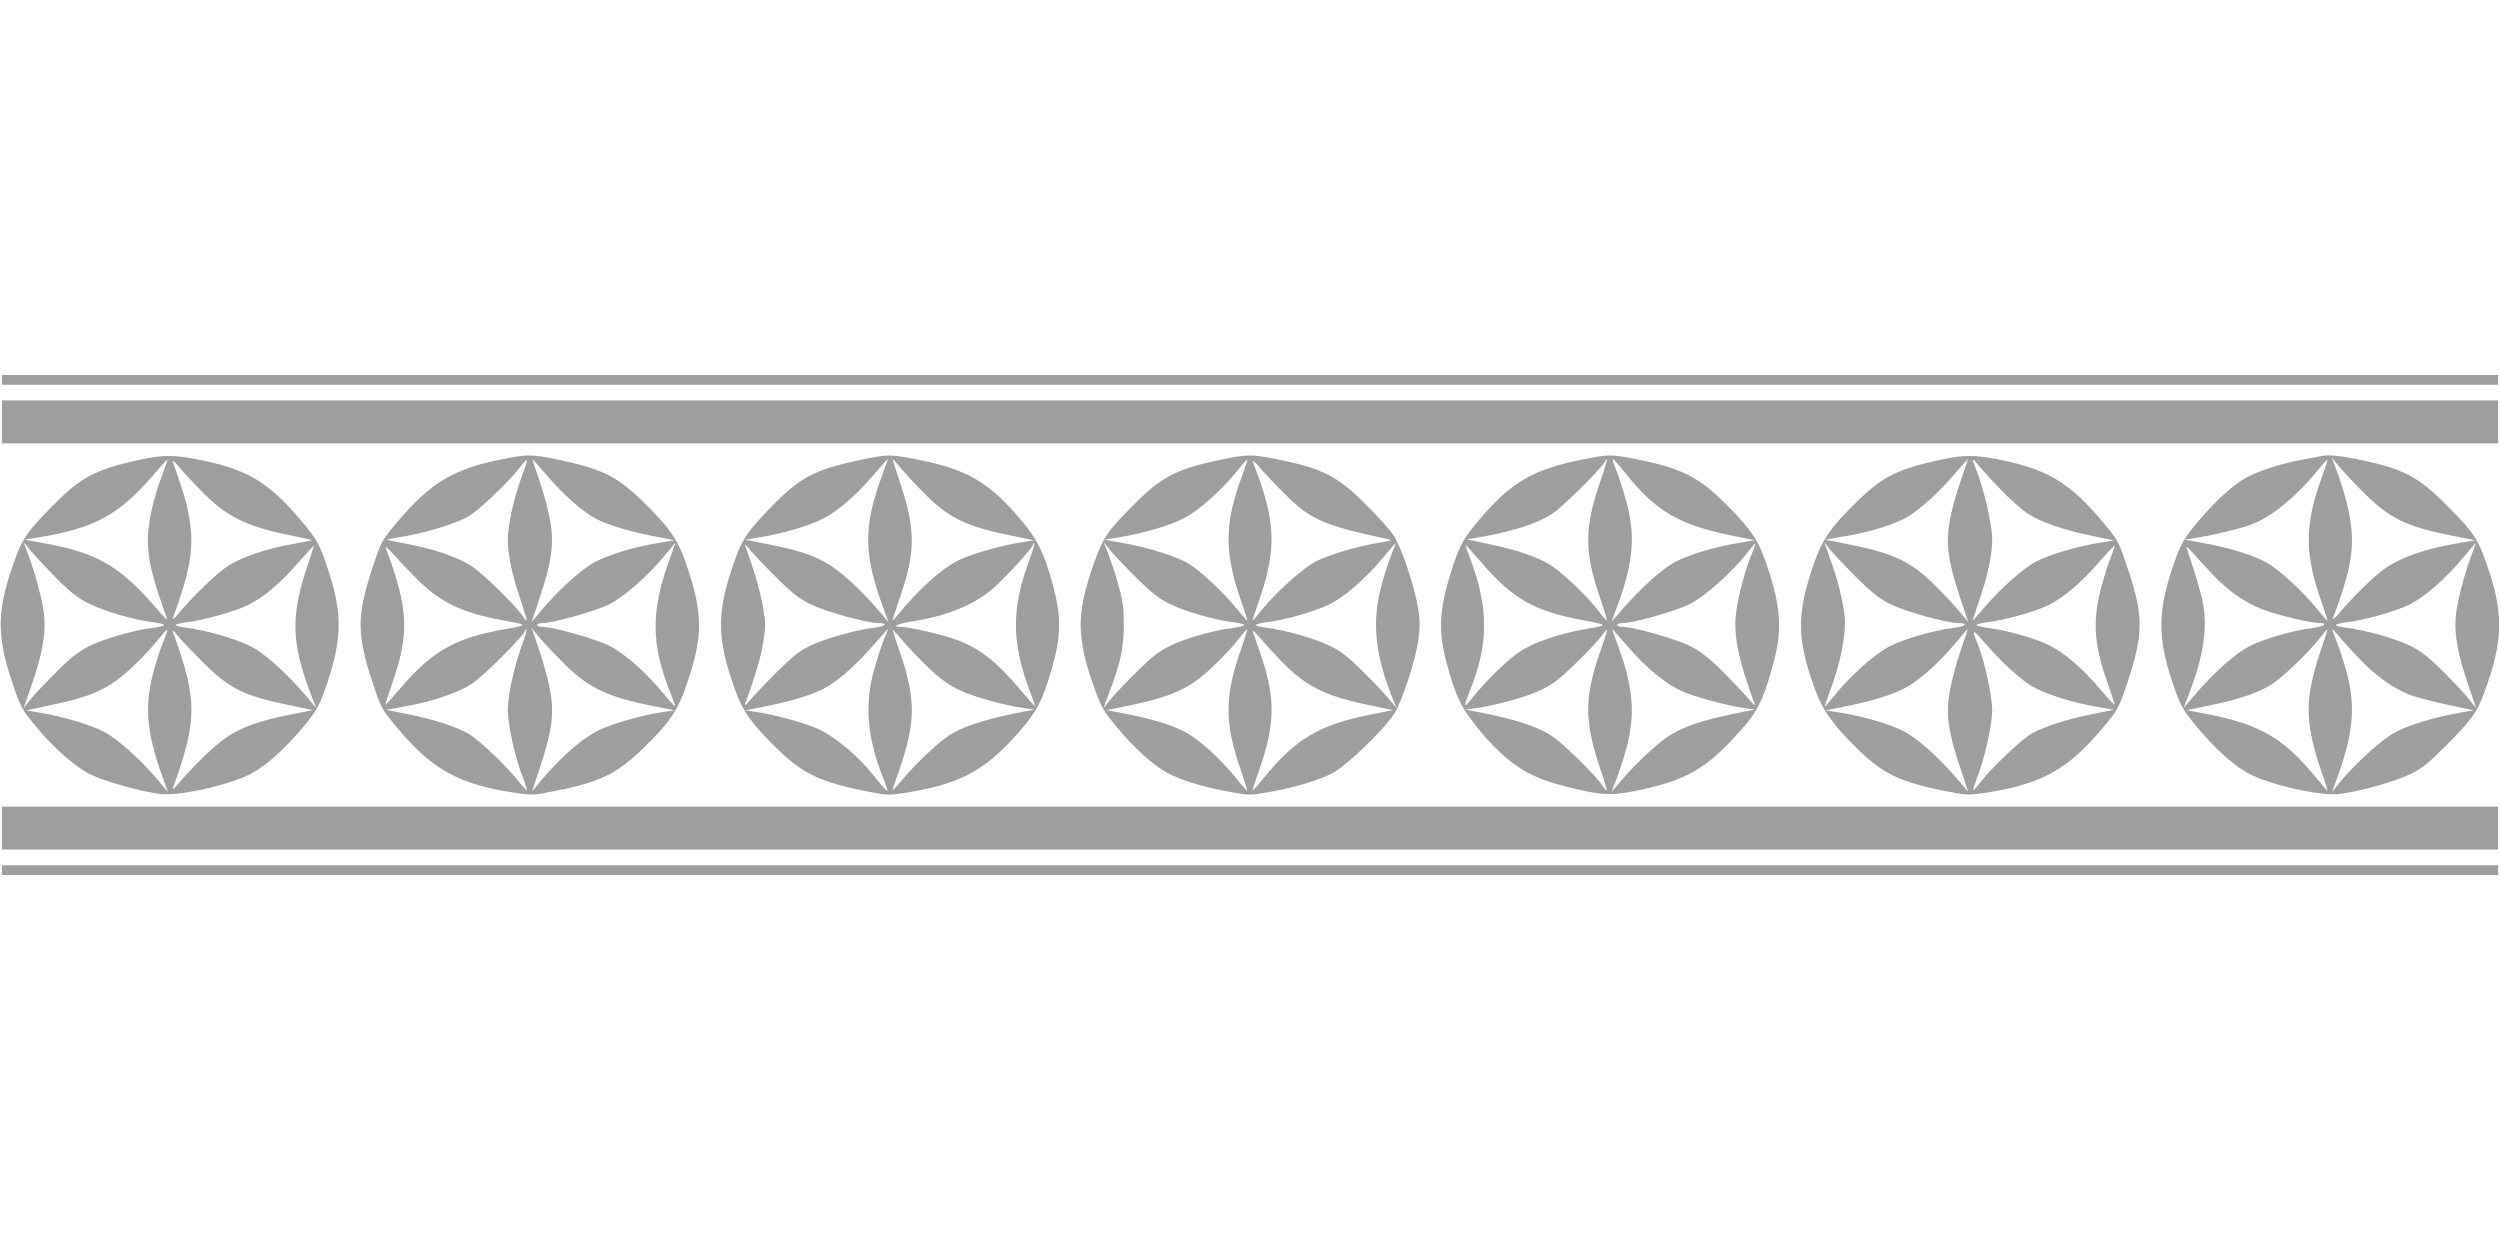
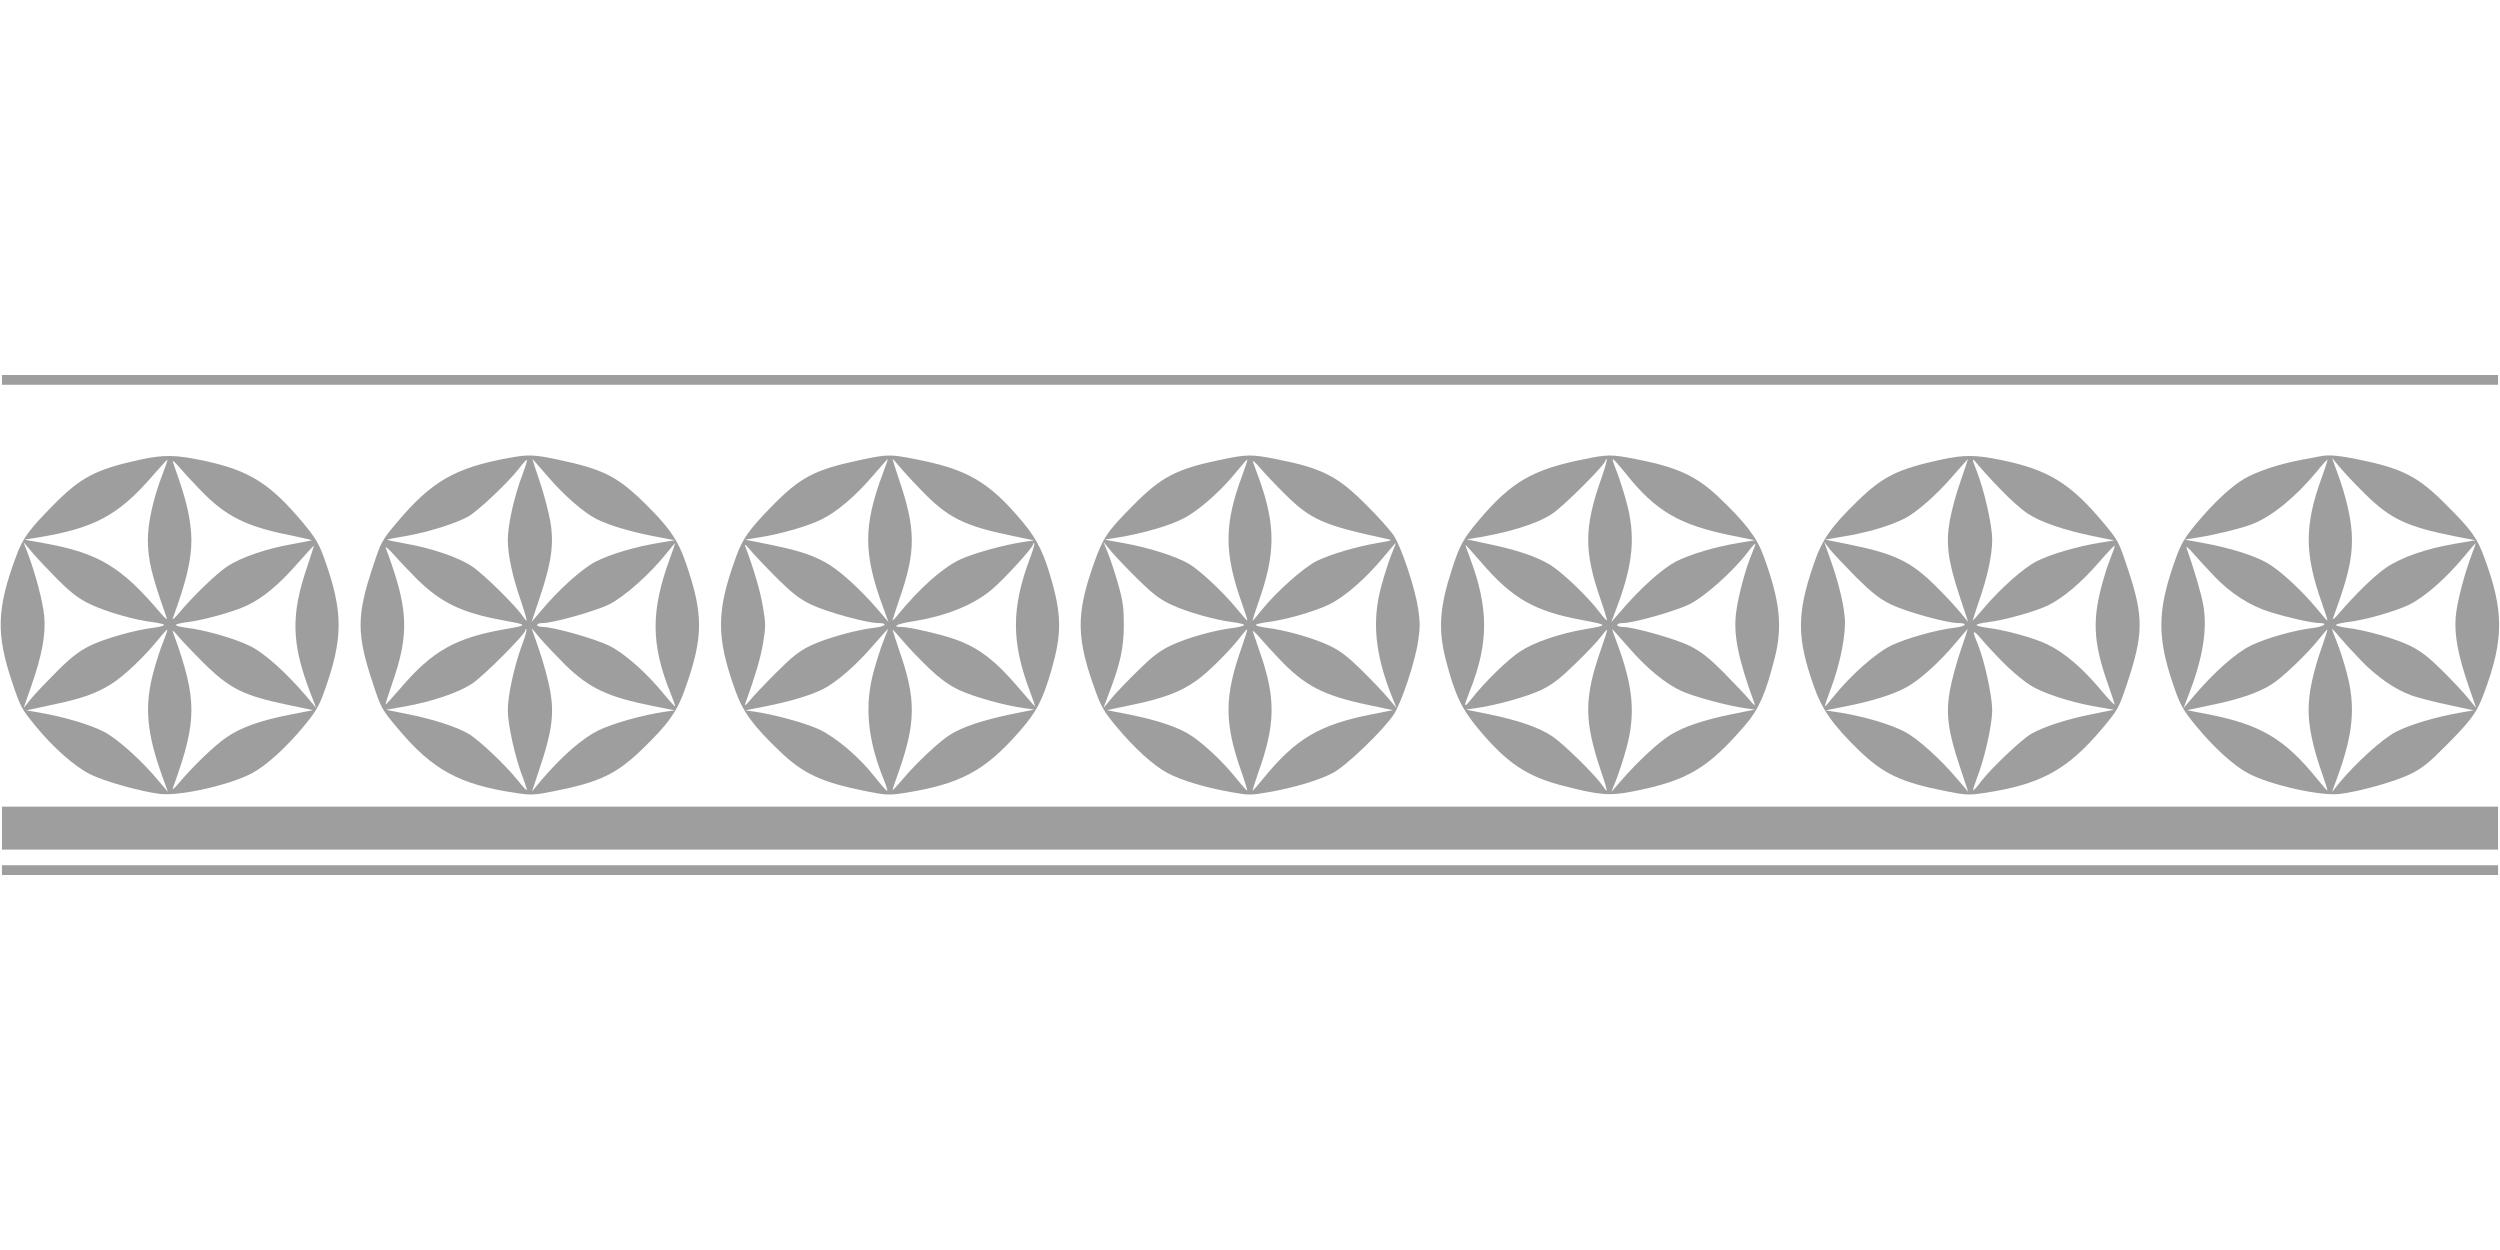
<svg xmlns="http://www.w3.org/2000/svg" version="1.0" width="1280pt" height="640pt" viewBox="0 0 1280 640" preserveAspectRatio="xMidYMid meet">
  <g transform="translate(0,640) scale(0.1,-0.1)" fill="#9e9e9e" stroke="none">
    <path d="M10 4455 l0 -25 6390 0 6390 0 0 25 0 25 -6390 0 -6390 0 0 -25z" />
-     <path d="M10 4240 l0 -110 6390 0 6390 0 0 110 0 110 -6390 0 -6390 0 0 -110z" />
    <path d="M715 4046 c-227 -50 -301 -89 -445 -235 -123 -125 -153 -166 -187 -258 -101 -272 -104 -400 -19 -651 41 -122 46 -131 117 -218 91 -112 202 -209 282 -249 73 -36 258 -88 357 -100 100 -12 358 46 470 106 72 38 175 131 265 240 58 70 78 103 103 172 101 280 101 414 0 694 -25 69 -45 102 -103 172 -171 205 -277 272 -510 322 -147 31 -206 32 -330 5z m116 -77 c-46 -120 -74 -245 -74 -334 1 -105 19 -179 97 -400 4 -11 -10 0 -31 25 -202 239 -319 309 -598 359 l-100 18 75 12 c283 47 406 113 578 311 42 49 78 88 79 86 2 -1 -10 -36 -26 -77z m194 -77 c129 -135 235 -188 463 -233 62 -13 111 -24 109 -25 -1 -1 -45 -10 -96 -19 -134 -23 -266 -68 -336 -114 -56 -37 -179 -155 -254 -246 -19 -22 -30 -31 -26 -20 69 188 95 298 95 400 0 45 -9 115 -20 160 -16 68 -30 112 -75 240 -4 11 10 0 31 -25 21 -25 70 -78 109 -118z m-730 -459 c72 -71 109 -99 168 -127 79 -38 231 -82 324 -92 29 -4 53 -10 53 -14 0 -4 -24 -10 -53 -14 -95 -11 -250 -55 -326 -92 -58 -29 -97 -59 -171 -133 -53 -53 -113 -116 -133 -141 l-36 -45 39 112 c54 155 74 259 67 353 -6 74 -45 223 -86 330 l-21 55 42 -50 c22 -27 83 -91 133 -142z m1280 72 c-87 -253 -84 -397 15 -655 l29 -75 -46 55 c-106 125 -221 229 -298 265 -77 37 -230 81 -322 91 -29 4 -53 10 -53 14 0 4 24 10 54 14 83 9 244 54 311 86 82 39 165 108 260 217 44 50 81 90 82 89 1 -1 -14 -46 -32 -101z m-740 -393 c-14 -34 -37 -105 -51 -159 -45 -171 -33 -306 47 -528 l29 -80 -42 50 c-89 108 -214 221 -285 258 -72 37 -202 76 -328 98 l-70 12 130 28 c152 31 229 59 305 107 65 41 163 134 233 219 28 35 52 61 54 60 1 -2 -8 -31 -22 -65z m199 -98 c140 -140 210 -175 440 -223 l129 -27 -113 -22 c-158 -31 -254 -65 -330 -117 -62 -42 -173 -149 -249 -240 -19 -22 -30 -31 -26 -20 69 188 95 298 95 400 0 102 -26 212 -95 400 -4 11 7 2 25 -20 18 -22 74 -81 124 -131z" />
    <path d="M2603 4055 c-273 -50 -394 -120 -569 -328 -80 -95 -83 -100 -127 -235 -81 -244 -81 -340 0 -584 44 -134 46 -138 129 -237 178 -213 316 -288 605 -331 78 -12 95 -11 195 9 233 46 321 88 451 214 138 133 182 196 226 325 88 253 88 368 1 623 -43 127 -89 192 -227 326 -130 125 -205 162 -427 209 -128 27 -154 28 -257 9z m73 -82 c-43 -113 -76 -259 -76 -337 0 -79 24 -190 70 -321 16 -49 28 -90 26 -92 -2 -2 -11 9 -21 24 -35 52 -199 214 -258 253 -68 46 -205 93 -342 117 -52 9 -93 18 -92 20 2 2 46 10 98 19 113 20 257 65 319 101 52 31 204 175 257 244 20 27 39 47 41 44 2 -2 -8 -35 -22 -72z m129 -13 c81 -95 183 -184 250 -218 66 -32 164 -62 285 -86 l115 -22 -78 -13 c-125 -20 -255 -59 -330 -98 -71 -38 -188 -143 -279 -253 l-46 -54 43 129 c60 179 73 277 51 393 -9 49 -33 140 -54 201 -21 61 -37 111 -36 111 1 0 37 -41 79 -90z m625 -419 c-99 -270 -98 -440 4 -692 14 -34 24 -64 23 -66 -2 -1 -27 26 -55 60 -91 112 -203 211 -283 251 -74 36 -285 96 -340 96 -16 0 -29 5 -29 10 0 6 13 10 29 10 54 0 266 60 339 95 78 39 209 155 292 259 25 31 46 56 47 56 1 0 -11 -36 -27 -79z m-1292 -109 c121 -118 226 -169 432 -207 136 -25 136 -25 18 -46 -254 -44 -373 -110 -537 -302 -41 -48 -76 -86 -77 -84 -1 1 13 47 32 102 92 262 86 387 -31 700 -4 11 17 -7 46 -40 29 -33 82 -88 117 -123z m538 -325 c-42 -112 -76 -265 -76 -343 0 -76 39 -251 80 -353 11 -29 19 -55 17 -57 -1 -2 -23 21 -47 52 -62 77 -198 206 -251 237 -65 37 -179 74 -308 100 l-114 23 97 17 c139 25 275 71 345 118 59 40 271 252 271 272 0 6 2 8 5 5 3 -3 -5 -35 -19 -71z m220 -113 c123 -119 217 -163 448 -209 l111 -22 -50 -7 c-112 -16 -265 -59 -340 -95 -83 -41 -185 -129 -292 -254 l-49 -59 42 127 c60 179 72 271 51 388 -9 51 -34 144 -56 207 l-39 114 45 -54 c26 -30 84 -91 129 -136z" />
    <path d="M4405 4045 c-236 -50 -308 -88 -457 -241 -114 -117 -146 -163 -179 -254 -102 -279 -103 -410 -5 -683 40 -112 89 -180 230 -315 119 -114 214 -158 440 -203 99 -20 118 -21 190 -10 289 45 416 111 593 313 89 101 121 160 167 320 50 173 51 269 6 436 -43 157 -78 229 -156 322 -171 204 -281 268 -552 320 -127 25 -140 24 -277 -5z m115 -69 c-100 -269 -100 -410 1 -684 l28 -77 -51 60 c-96 112 -207 212 -276 248 -77 41 -144 61 -297 92 l-110 22 75 12 c108 17 246 57 315 91 80 39 173 118 264 224 40 47 75 86 76 86 2 0 -9 -33 -25 -74z m195 -84 c137 -143 221 -185 470 -236 l110 -23 -50 -7 c-104 -15 -262 -59 -330 -91 -92 -44 -206 -146 -318 -283 -15 -19 -27 -31 -27 -27 0 3 16 50 34 105 87 248 86 362 -4 624 -16 50 -30 92 -30 95 0 3 14 -12 32 -34 18 -22 68 -77 113 -123z m-746 -443 c85 -85 121 -113 181 -143 78 -38 287 -96 346 -96 53 0 40 -17 -19 -24 -91 -10 -248 -54 -326 -91 -60 -29 -93 -55 -181 -143 -59 -59 -119 -123 -134 -142 -16 -19 -25 -26 -21 -15 52 145 79 235 92 312 14 85 14 101 -1 187 -13 78 -48 198 -91 311 -4 11 5 4 21 -15 15 -19 75 -83 133 -141z m1306 97 c-98 -260 -98 -432 0 -691 14 -37 25 -69 25 -72 0 -2 -36 38 -79 89 -121 143 -207 210 -326 253 -75 27 -238 65 -280 65 -53 0 -22 16 54 28 173 27 310 82 406 161 62 51 215 218 215 235 0 5 2 7 5 4 3 -3 -6 -35 -20 -72z m-750 -423 c-13 -32 -36 -103 -51 -158 -49 -177 -33 -349 51 -557 13 -32 21 -58 17 -57 -4 0 -34 34 -67 76 -78 99 -193 196 -280 238 -68 32 -227 76 -329 91 l-50 7 111 22 c124 25 226 56 287 87 68 34 168 121 251 217 44 50 80 91 81 91 2 0 -8 -26 -21 -57z m227 -140 c62 -59 106 -91 159 -116 72 -34 231 -79 334 -93 l50 -7 -114 -23 c-145 -30 -255 -66 -317 -106 -57 -36 -175 -147 -245 -231 -27 -32 -49 -55 -49 -52 0 4 14 46 31 93 89 253 90 374 3 622 -18 55 -34 102 -34 105 0 3 22 -20 49 -52 26 -32 86 -95 133 -140z" />
    <path d="M6245 4045 c-224 -47 -300 -87 -445 -234 -133 -134 -153 -165 -200 -298 -92 -261 -90 -381 11 -657 26 -72 45 -105 104 -175 93 -112 190 -200 263 -239 68 -37 195 -75 327 -98 89 -16 101 -16 190 0 131 23 258 61 330 99 67 35 259 219 311 299 40 61 109 268 125 376 10 65 10 99 0 165 -16 107 -85 314 -125 375 -17 26 -80 97 -141 157 -147 148 -225 188 -464 235 -126 25 -148 24 -286 -5z m115 -80 c-93 -249 -93 -397 -1 -655 16 -46 29 -86 27 -87 -1 -2 -26 26 -55 62 -67 82 -188 196 -245 229 -63 37 -204 82 -326 104 l-105 19 75 12 c130 22 260 60 332 98 77 40 189 139 269 238 29 36 54 64 55 62 2 -2 -10 -39 -26 -82z m220 -96 c131 -130 197 -159 520 -228 33 -7 30 -8 -40 -20 -110 -18 -246 -58 -318 -93 -68 -34 -206 -157 -282 -251 -24 -31 -45 -55 -46 -54 -2 1 11 41 27 87 90 253 92 396 6 638 -14 37 -28 76 -32 87 -3 11 12 -2 36 -30 23 -27 81 -89 129 -136z m-753 -436 c72 -71 110 -101 168 -128 77 -37 230 -81 322 -91 29 -4 53 -10 53 -14 0 -4 -26 -11 -57 -15 -98 -12 -240 -52 -318 -90 -58 -27 -96 -57 -168 -128 -52 -51 -113 -114 -136 -142 l-41 -50 26 70 c60 157 77 234 78 350 0 92 -4 126 -28 210 -15 55 -39 127 -52 160 l-24 60 41 -50 c23 -27 84 -91 136 -142z m1298 130 c-13 -32 -36 -103 -51 -158 -51 -180 -35 -351 52 -570 l24 -60 -42 50 c-23 28 -83 91 -135 142 -72 71 -110 101 -168 128 -77 37 -230 81 -322 91 -29 4 -53 10 -53 14 0 4 24 10 53 14 91 10 245 54 320 90 81 39 187 131 282 245 32 39 60 71 61 71 2 0 -8 -26 -21 -57z m-766 -473 c-92 -259 -92 -391 0 -650 16 -46 28 -86 27 -88 -2 -1 -26 25 -54 60 -66 83 -164 176 -232 221 -67 44 -171 79 -320 109 l-113 22 129 27 c160 33 249 67 328 123 61 43 176 157 230 229 16 21 30 36 32 35 1 -2 -11 -42 -27 -88z m191 -64 c131 -138 226 -187 454 -235 l128 -27 -112 -22 c-266 -53 -386 -124 -553 -329 -28 -35 -52 -62 -53 -60 -2 1 11 41 27 87 90 252 92 383 10 620 -16 47 -32 94 -36 105 -5 11 9 0 31 -25 21 -25 68 -76 104 -114z" />
    <path d="M8111 4049 c-263 -52 -373 -116 -538 -311 -79 -93 -99 -129 -136 -243 -67 -203 -75 -317 -34 -475 46 -177 79 -247 167 -353 146 -175 250 -244 436 -291 187 -48 236 -52 360 -27 275 55 379 117 570 339 69 80 104 160 150 341 42 163 28 294 -56 523 -35 97 -95 175 -236 308 -113 105 -210 149 -421 190 -124 24 -140 24 -262 -1z m89 -95 c-90 -255 -91 -376 -4 -626 19 -55 33 -102 31 -104 -2 -2 -20 18 -40 45 -59 78 -191 203 -250 239 -71 43 -173 77 -317 107 -63 13 -112 24 -109 24 195 28 355 76 437 131 61 41 272 252 272 272 0 6 3 9 6 6 3 -3 -9 -46 -26 -94z m125 20 c153 -192 275 -263 546 -317 l114 -23 -78 -13 c-124 -20 -255 -59 -328 -97 -70 -37 -181 -137 -277 -249 l-52 -60 30 80 c83 222 95 364 46 540 -15 55 -38 126 -51 158 -13 31 -21 57 -17 56 4 0 34 -34 67 -75z m645 -408 c-31 -72 -68 -208 -80 -294 -17 -116 7 -239 94 -477 4 -11 -7 -2 -25 20 -18 22 -78 85 -133 141 -80 80 -117 108 -176 138 -75 36 -286 96 -341 96 -16 0 -29 5 -29 10 0 6 13 10 29 10 55 0 266 60 341 96 78 39 222 167 297 265 20 27 38 47 40 45 2 -2 -6 -24 -17 -50z m-1389 -42 c163 -190 274 -253 521 -299 133 -25 134 -26 16 -46 -135 -23 -265 -68 -336 -115 -61 -40 -178 -154 -242 -235 -47 -59 -49 -55 -15 32 98 245 98 425 1 683 -14 36 -24 66 -22 66 1 0 36 -39 77 -86z m619 -440 c-91 -258 -91 -372 -1 -638 17 -49 29 -91 27 -93 -2 -2 -11 9 -21 24 -34 52 -199 214 -257 253 -69 46 -174 82 -329 114 l-114 23 50 7 c103 14 263 59 335 93 58 28 96 57 175 134 55 53 114 115 130 137 17 22 31 39 33 37 2 -2 -11 -43 -28 -91z m135 5 c95 -110 191 -189 276 -228 65 -29 232 -74 324 -87 l50 -7 -115 -23 c-146 -30 -246 -63 -316 -106 -60 -36 -170 -138 -252 -233 l-52 -60 24 60 c13 33 37 105 52 160 49 177 37 317 -46 541 -16 41 -27 74 -26 74 1 0 37 -41 81 -91z" />
    <path d="M9935 4046 c-219 -48 -294 -85 -422 -209 -138 -134 -184 -199 -227 -326 -87 -254 -87 -376 1 -625 42 -120 99 -200 232 -329 124 -120 216 -163 445 -208 100 -20 117 -21 195 -9 289 43 427 118 606 332 78 93 83 102 123 220 88 264 89 349 5 600 -44 133 -47 140 -124 232 -169 202 -281 271 -524 321 -133 27 -189 27 -310 1z m104 -107 c-22 -61 -47 -153 -56 -204 -21 -119 -10 -205 51 -390 l43 -129 -45 54 c-25 30 -82 91 -128 136 -123 121 -208 161 -449 209 l-110 22 75 13 c135 21 254 56 333 96 59 30 164 122 242 213 44 50 80 91 81 91 1 0 -16 -50 -37 -111z m206 -47 c44 -46 105 -101 136 -121 66 -44 185 -85 336 -116 l108 -22 -75 -12 c-111 -18 -247 -57 -319 -93 -68 -33 -192 -143 -282 -251 -27 -32 -49 -56 -49 -54 0 2 14 43 30 92 46 131 70 242 70 322 0 75 -40 250 -79 351 -28 70 -27 74 11 27 18 -22 68 -77 113 -123z m-741 -448 c80 -79 118 -109 176 -138 78 -38 287 -96 346 -96 53 0 40 -17 -19 -24 -95 -11 -250 -55 -326 -92 -79 -39 -206 -152 -292 -259 -24 -30 -44 -53 -46 -52 -1 2 13 44 32 94 49 131 78 282 70 363 -7 80 -37 196 -76 303 l-29 82 31 -40 c18 -22 78 -85 133 -141z m1308 115 c-10 -24 -28 -75 -39 -114 -62 -207 -58 -325 17 -540 17 -50 34 -99 37 -110 4 -11 -29 22 -72 74 -94 112 -187 191 -273 232 -67 33 -222 75 -309 85 -29 4 -53 10 -53 14 0 4 24 10 54 14 83 9 244 54 311 86 78 38 172 117 264 224 41 47 76 84 78 82 2 -2 -5 -23 -15 -47z m-774 -491 c-21 -62 -46 -154 -55 -205 -21 -117 -9 -209 52 -390 l42 -127 -50 59 c-93 110 -206 212 -276 249 -73 38 -204 77 -327 97 l-77 12 111 22 c128 26 225 56 293 91 67 33 172 126 254 223 37 44 69 81 70 81 1 0 -16 -50 -37 -112z m244 -85 c35 -33 86 -75 114 -92 61 -39 203 -86 330 -108 l97 -17 -114 -23 c-129 -26 -243 -63 -309 -100 -52 -31 -204 -175 -257 -244 -20 -27 -38 -47 -40 -45 -2 2 6 28 17 57 41 103 80 277 80 354 0 72 -40 254 -73 335 -33 80 -29 83 30 14 33 -38 89 -97 125 -131z" />
    <path d="M11875 4063 c-11 -2 -56 -11 -100 -19 -105 -20 -218 -57 -282 -94 -67 -38 -159 -124 -248 -231 -58 -70 -78 -103 -103 -172 -101 -279 -101 -415 -1 -693 25 -68 45 -102 104 -172 90 -110 192 -202 265 -241 112 -60 370 -118 470 -106 100 12 284 64 360 101 61 30 95 57 185 148 130 131 157 168 194 269 102 274 102 420 0 694 -37 101 -65 139 -194 268 -147 148 -224 187 -462 235 -97 19 -145 23 -188 13z m14 -103 c-91 -249 -91 -395 0 -650 16 -46 29 -86 27 -87 -1 -2 -26 26 -54 61 -74 90 -189 197 -253 233 -67 39 -193 78 -324 102 l-100 18 75 12 c95 16 220 47 273 68 101 40 224 141 330 270 28 35 52 61 54 60 1 -2 -11 -41 -28 -87z m221 -90 c129 -127 214 -167 455 -215 l109 -21 -104 -18 c-144 -24 -272 -68 -351 -121 -62 -42 -158 -136 -243 -235 -21 -25 -35 -36 -31 -25 74 200 98 298 97 405 0 90 -28 215 -77 346 l-25 69 42 -50 c23 -27 80 -88 128 -135z m548 -302 c-40 -104 -79 -254 -85 -328 -7 -93 12 -194 66 -352 l39 -113 -41 50 c-22 28 -82 91 -132 141 -70 69 -109 100 -166 128 -76 37 -231 81 -326 92 -29 4 -53 10 -53 14 0 4 24 10 53 14 93 10 249 55 322 90 79 39 188 134 280 245 32 39 60 71 61 71 1 0 -7 -24 -18 -52z m-1323 -116 c83 -88 183 -153 286 -185 92 -29 216 -57 255 -57 47 0 23 -18 -33 -25 -98 -12 -240 -52 -318 -90 -76 -36 -193 -140 -298 -265 l-47 -55 30 78 c70 183 93 331 70 453 -10 57 -48 184 -85 289 -4 11 12 -2 36 -30 24 -27 71 -79 104 -113z m554 -362 c-46 -130 -69 -237 -69 -325 0 -88 23 -195 69 -325 16 -46 29 -86 27 -87 -1 -2 -25 25 -53 60 -167 205 -287 276 -553 329 l-113 22 129 27 c141 29 238 63 303 104 54 33 184 157 241 229 24 30 45 54 46 53 2 -1 -11 -41 -27 -87z m196 -68 c81 -85 174 -150 260 -182 33 -12 119 -34 190 -49 l130 -28 -70 -12 c-126 -22 -256 -61 -328 -98 -71 -37 -208 -162 -291 -263 l-36 -45 29 80 c80 221 92 357 47 528 -14 54 -37 125 -51 159 -14 34 -25 64 -25 67 0 3 17 -14 37 -39 21 -25 69 -78 108 -118z" />
    <path d="M10 2160 l0 -110 6390 0 6390 0 0 110 0 110 -6390 0 -6390 0 0 -110z" />
    <path d="M10 1945 l0 -25 6390 0 6390 0 0 25 0 25 -6390 0 -6390 0 0 -25z" />
  </g>
</svg>